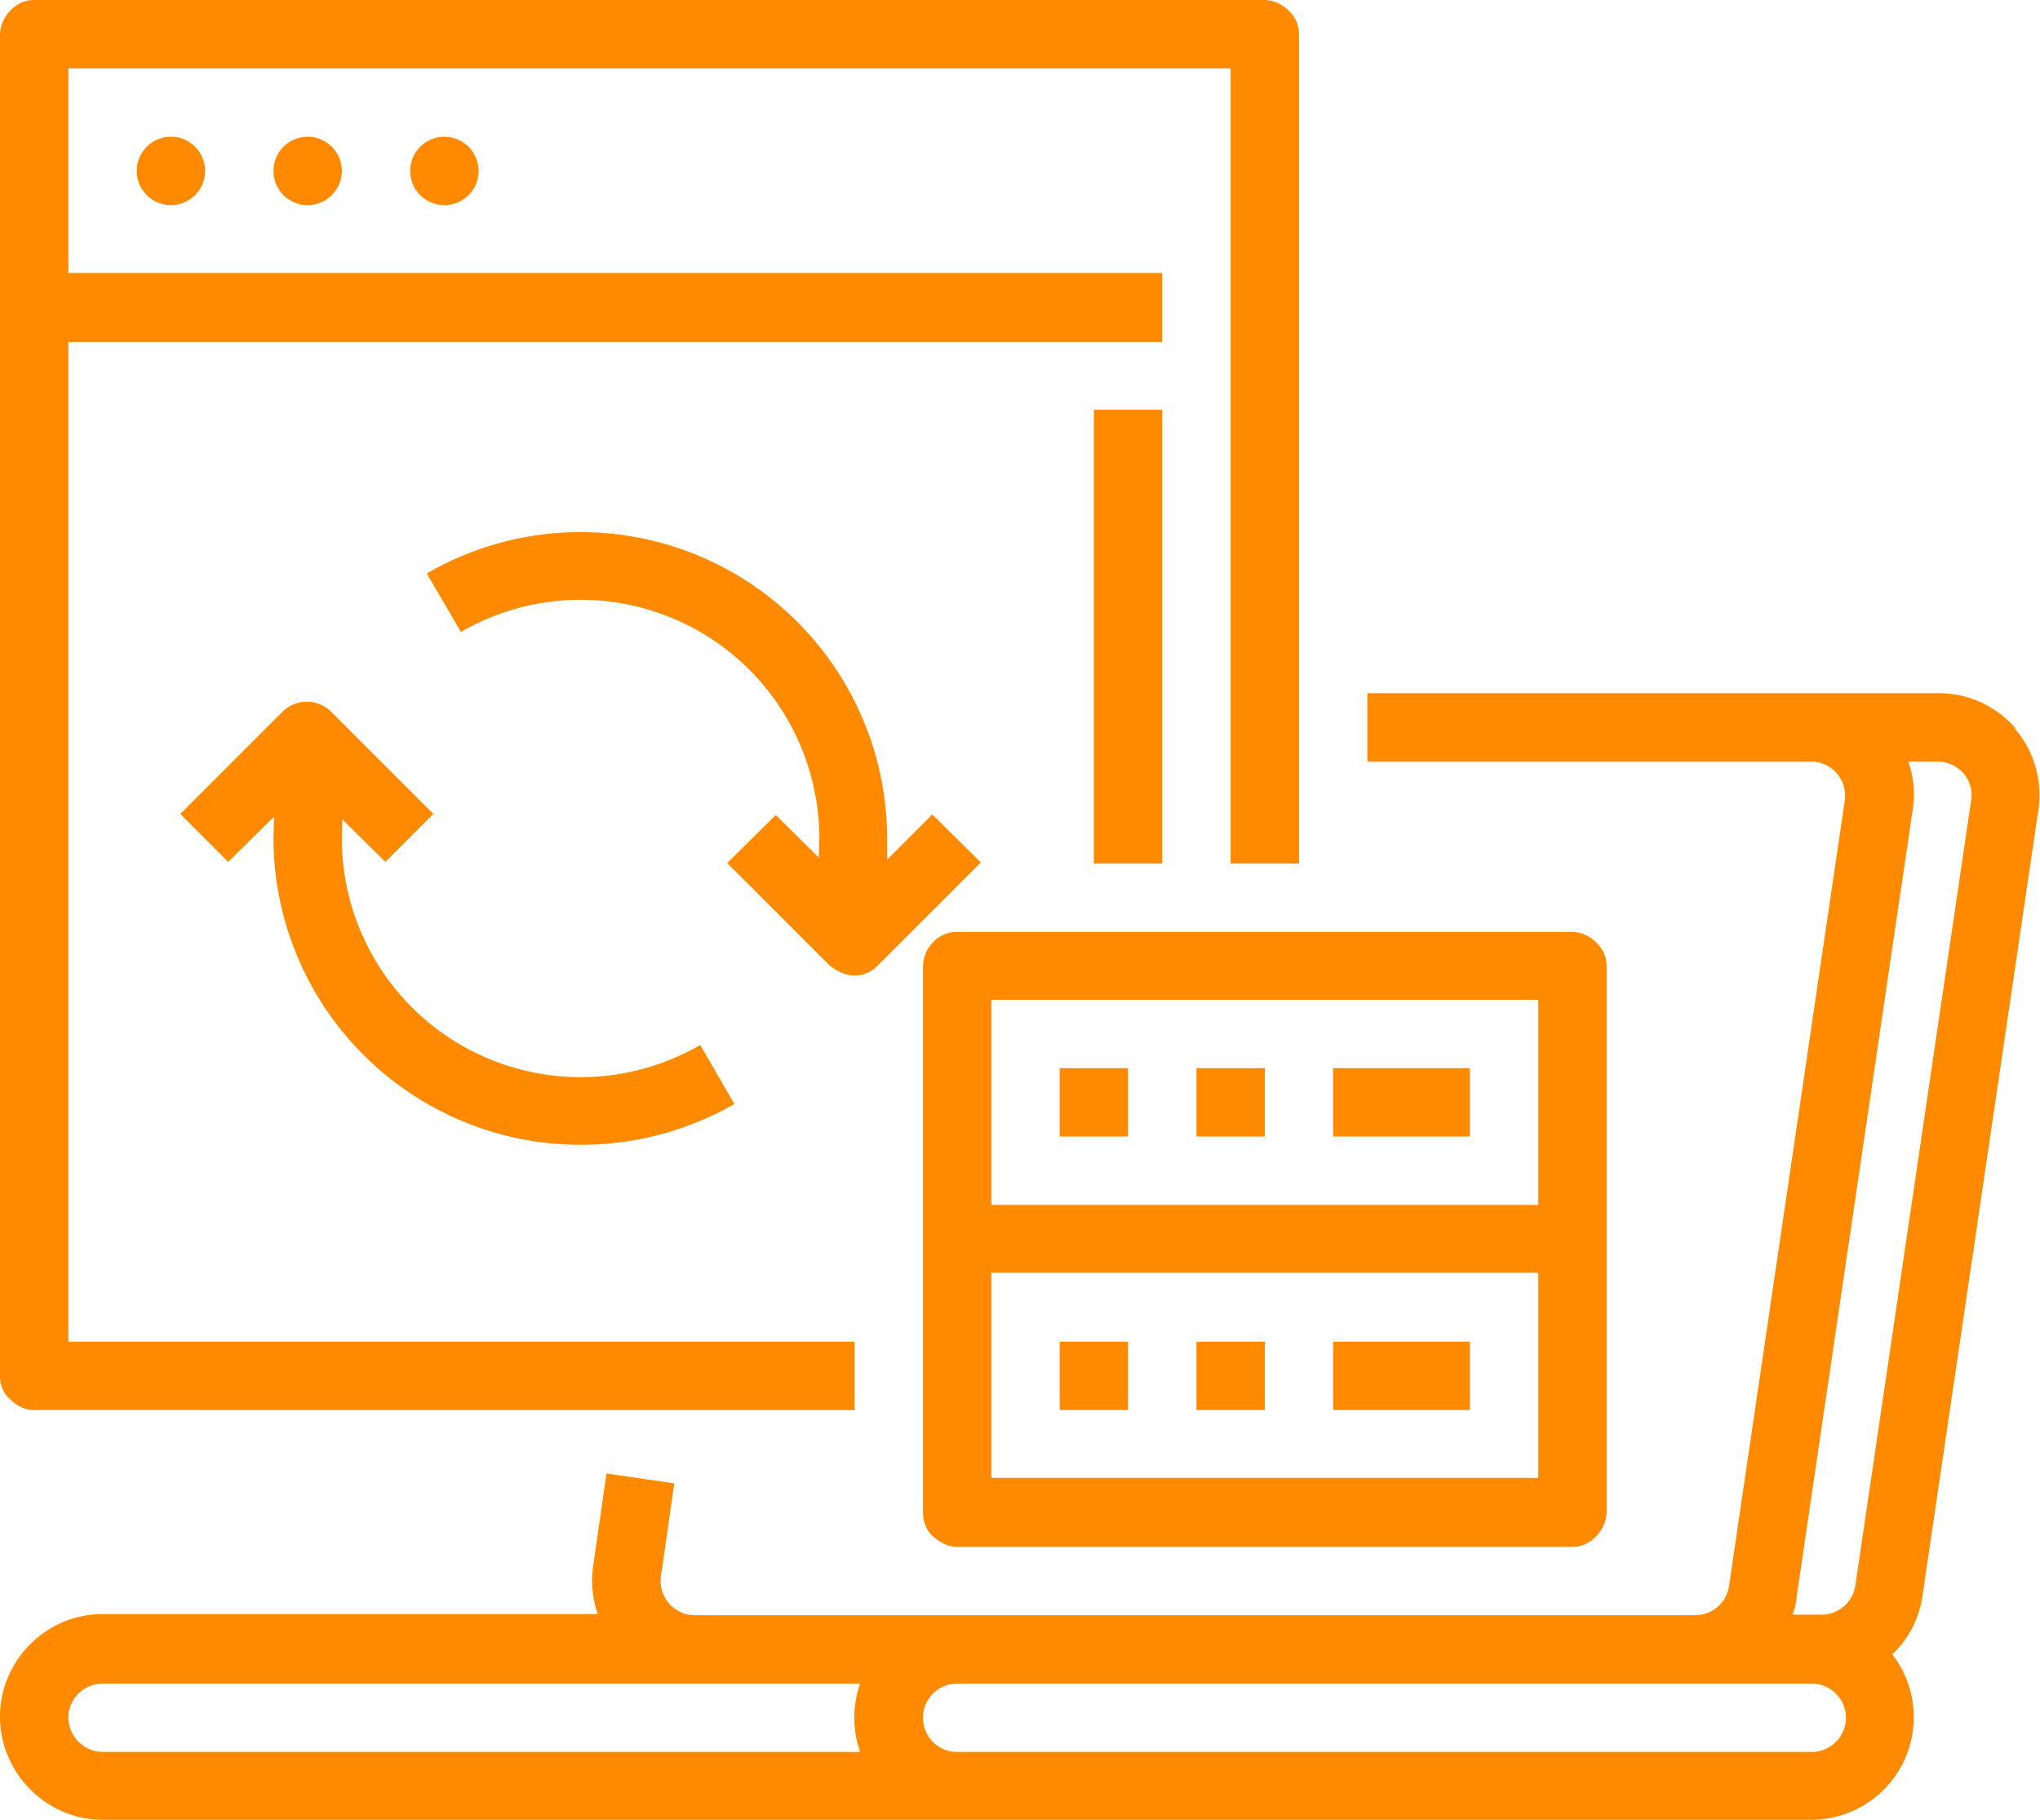
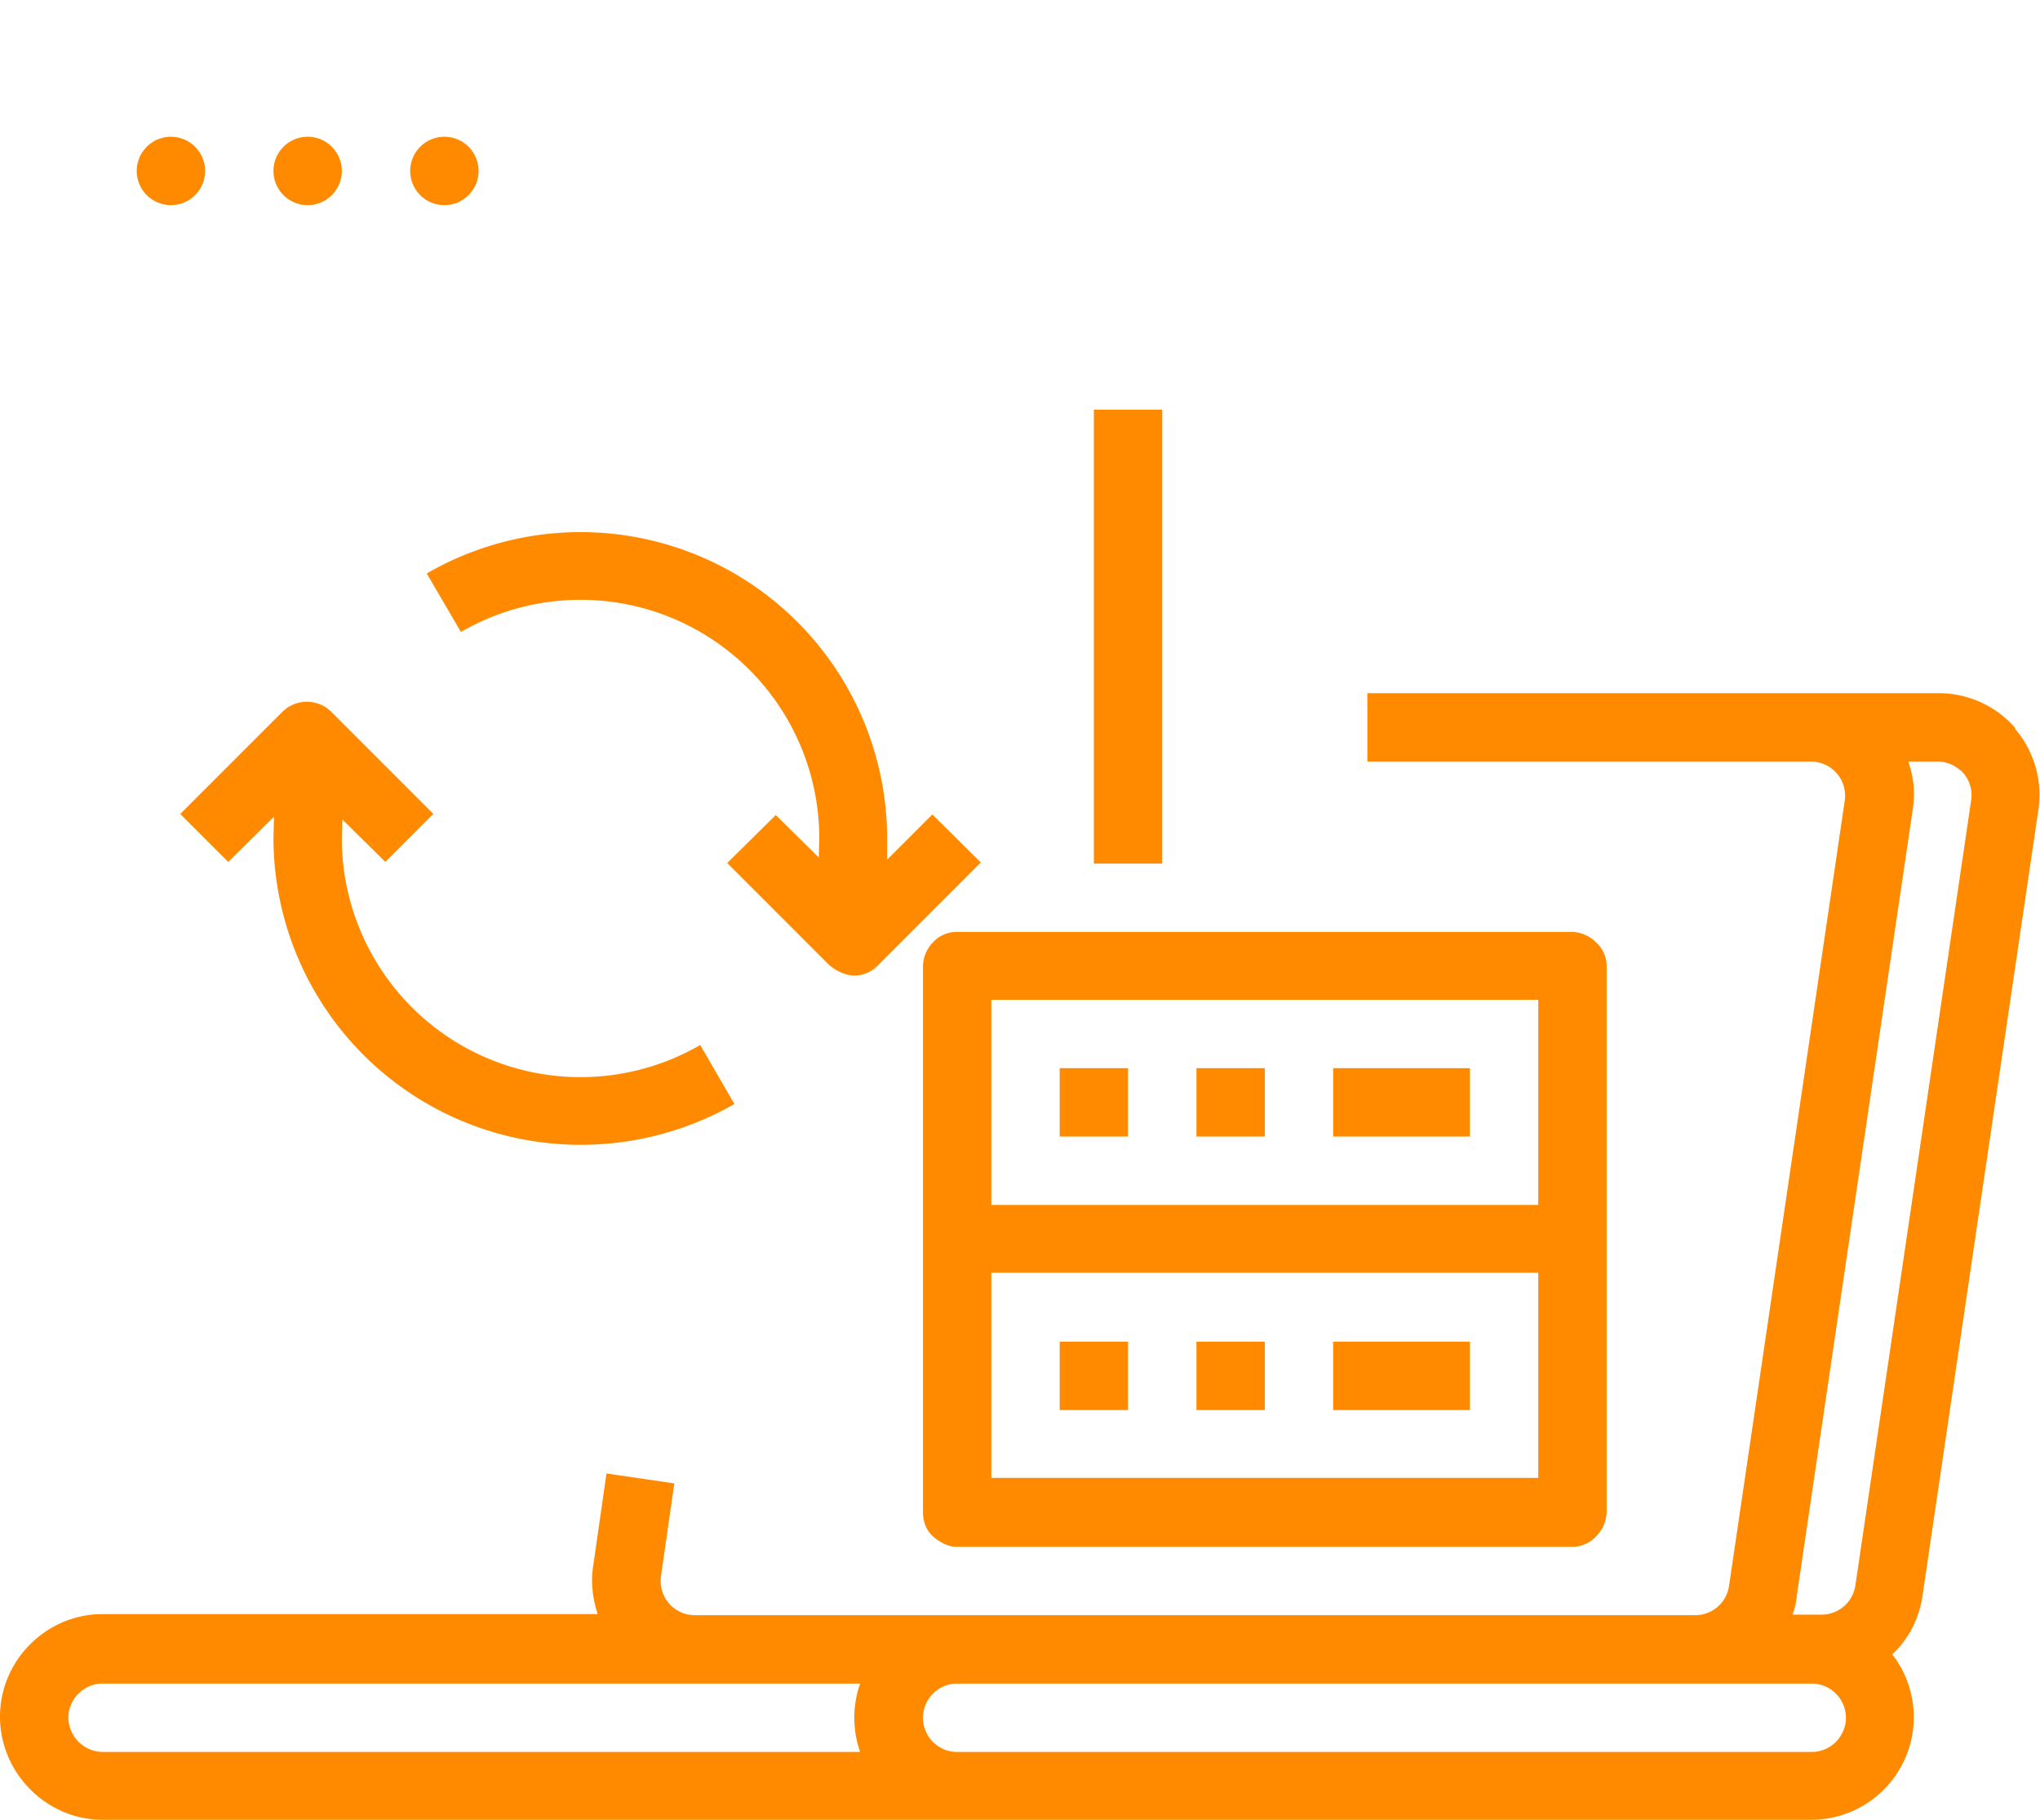
<svg xmlns="http://www.w3.org/2000/svg" width="37" height="33" fill="none">
  <g clip-path="url(#clip0)" fill="#FF8A00">
-     <path d="M22.94 0H.62a.58.58 0 00-.43.19.64.64 0 00-.19.43v24.33c0 .17.06.32.19.43.12.12.27.19.43.19H15.5v-1.24H1.24V6.2h19.84V4.95H1.24V1.24h21.08v14.42h1.24V.62a.58.58 0 00-.19-.43.64.64 0 00-.43-.19z" />
    <path d="M3.72 3.1a.62.62 0 01-1.24 0 .62.62 0 011.24 0zM6.2 3.1a.62.62 0 01-1.24 0 .62.62 0 011.24 0zM8.68 3.1a.62.62 0 01-1.24 0 .62.62 0 011.24 0zM10.54 20.76a5.6 5.6 0 002.78-.74l-.62-1.07A4.33 4.33 0 016.2 15.2l.01-.34.78.77.87-.87-1.86-1.86a.63.63 0 00-.87 0l-1.86 1.86.87.87.83-.82-.01.39a5.57 5.57 0 005.57 5.56zM15.5 17.69c.16 0 .32-.07.43-.19l1.86-1.86-.88-.87-.82.82v-.39a5.56 5.56 0 00-8.35-4.8l.62 1.06a4.33 4.33 0 016.5 3.75l-.01.34-.78-.77-.88.87 1.86 1.86c.13.1.28.18.45.18zM21.08 7.43h-1.24v8.23h1.24V7.43zM17.36 28.05h11.16c.16 0 .32-.07.43-.19a.66.66 0 00.19-.43v-9.9a.58.58 0 00-.19-.44.64.64 0 00-.43-.19H17.36a.58.58 0 00-.44.19.64.64 0 00-.18.43v9.9c0 .17.06.33.18.44.13.11.27.19.44.19zM27.9 26.8h-9.92v-3.72h9.92v3.72zm-9.92-8.67h9.92v3.72h-9.92v-3.72z" />
    <path d="M20.46 24.33h-1.24v1.24h1.24v-1.24zM22.94 24.33H21.7v1.24h1.24v-1.24zM26.66 24.33h-2.48v1.24h2.48v-1.24zM20.46 19.37h-1.24v1.24h1.24v-1.24zM22.94 19.37H21.7v1.24h1.24v-1.24zM26.66 19.37h-2.48v1.24h2.48v-1.24z" />
    <path d="M36.55 13.2a1.84 1.84 0 00-1.41-.63H24.8v1.24h8.06a.62.62 0 01.6.7l-2.1 14.25a.62.62 0 01-.61.53H12.6a.62.62 0 01-.61-.72l.24-1.67-1.23-.18-.24 1.67c-.05.3-.01.6.08.88H1.86c-1.02 0-1.86.84-1.86 1.86S.84 33 1.86 33h31a1.86 1.86 0 001.46-3c.3-.28.49-.65.55-1.07l2.1-14.24a1.84 1.84 0 00-.42-1.47zM1.24 31.15c0-.34.28-.62.62-.62H15.6c-.14.4-.14.84 0 1.24H1.86a.63.63 0 01-.62-.62zm31.62.62h-15.5a.62.62 0 01-.62-.62c0-.34.28-.62.62-.62h15.5c.34 0 .62.28.62.62 0 .34-.28.62-.62.62zm2.89-17.25l-2.1 14.24a.62.62 0 01-.62.52h-.52c.04-.1.07-.22.08-.35l2.1-14.24c.05-.3.02-.6-.08-.88h.53c.18 0 .35.08.47.21.12.14.17.32.14.5z" />
  </g>
  <defs>
    <clipPath id="clip0">
      <path fill="#fff" d="M0 0h37v33H0z" />
    </clipPath>
  </defs>
</svg>